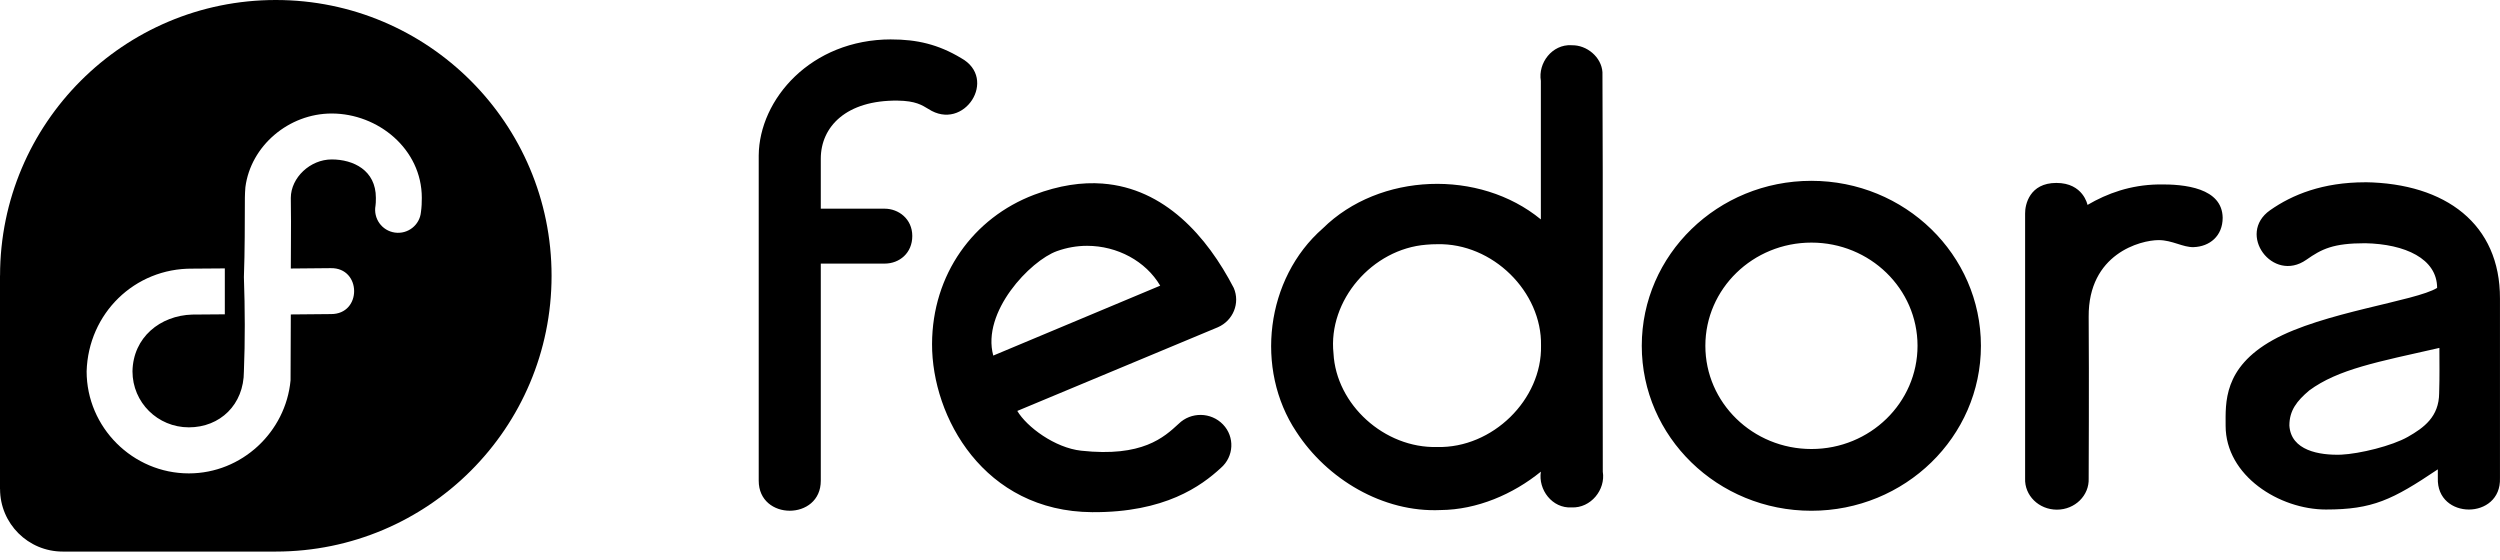
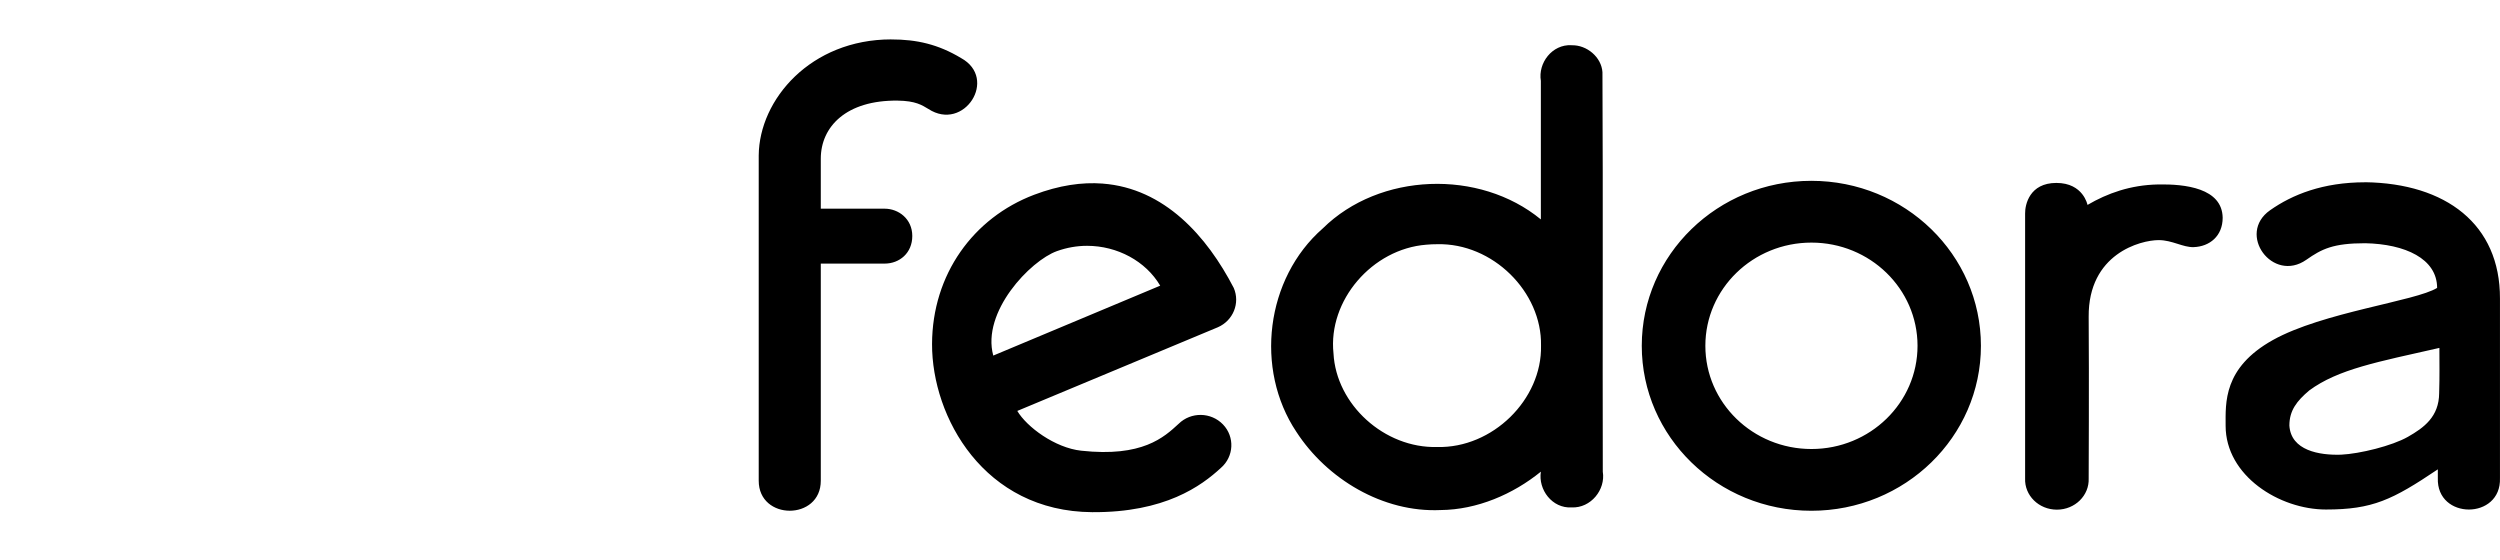
<svg xmlns="http://www.w3.org/2000/svg" viewBox="0 0 250 56" fill="none">
-   <path d="M0.005 27.554C0.015 12.336 12.349 0 27.579 0C42.808 0 55.157 12.349 55.157 27.579C55.157 42.808 42.821 55.145 27.591 55.157H6.27C2.812 55.157 0.01 52.362 0.005 48.903H0V27.554H0.005ZM42.181 19.785C42.181 14.897 37.797 11.351 33.168 11.351C28.871 11.351 25.067 14.59 24.538 18.726C24.513 19.194 24.488 19.342 24.488 19.773C24.476 22.371 24.488 25.042 24.39 27.702C24.501 30.915 24.513 34.116 24.39 37.133C24.39 40.469 22.001 42.734 18.886 42.734C15.771 42.734 13.248 40.248 13.248 37.133C13.309 33.722 16.03 31.555 19.219 31.457H19.243L22.482 31.432V26.84L19.243 26.864C13.445 26.815 8.83 31.358 8.663 37.133C8.663 42.747 13.284 47.339 18.886 47.339C24.18 47.339 28.576 43.202 29.056 38.031L29.081 31.445L33.094 31.408C36.209 31.432 36.172 26.754 33.07 26.815L29.081 26.852C29.081 26.064 29.093 25.276 29.093 24.488C29.105 22.925 29.105 21.361 29.081 19.785C29.093 17.754 31.026 15.944 33.168 15.944C35.323 15.944 37.588 17.015 37.588 19.785C37.588 20.179 37.576 20.413 37.551 20.561C37.317 21.854 38.191 23.072 39.484 23.257C40.789 23.442 41.971 22.506 42.094 21.213C42.168 20.696 42.181 20.241 42.181 19.785Z" fill="black" />
  <path d="M89.127 3.94C81.083 3.94 75.92 9.935 75.872 15.544V48.065C75.861 52.076 82.09 52.076 82.079 48.065V26.36H88.461C89.954 26.36 91.229 25.3 91.229 23.598C91.229 21.896 89.863 20.868 88.461 20.868H82.079V15.868C82.079 12.667 84.633 9.999 89.773 10.062C91.561 10.085 92.192 10.509 92.844 10.9C96.409 13.216 99.84 7.854 96.104 5.804C93.814 4.43 91.677 3.943 89.123 3.943L89.127 3.94ZM157.149 4.52C155.212 4.418 153.788 6.299 154.086 8.087V21.941C147.945 16.893 137.95 17.246 132.285 22.835C126.553 27.845 125.464 36.922 129.632 43.177C132.695 47.902 138.297 51.273 144.07 51.005C147.7 50.972 151.296 49.434 154.087 47.166C153.801 48.958 155.213 50.857 157.166 50.742C159.084 50.825 160.573 48.969 160.279 47.174C160.245 33.852 160.312 20.535 160.245 7.216C160.146 5.719 158.689 4.484 157.166 4.526H157.159L157.149 4.52ZM181.134 18.083C171.77 18.083 164.179 25.467 164.177 34.576C164.175 43.688 171.768 51.076 181.134 51.076C190.501 51.076 198.094 43.688 198.092 34.576C198.09 25.467 190.498 18.083 181.134 18.083ZM236.518 18.228C232.284 18.228 229.232 19.461 227.009 21.023C223.636 23.392 227.266 28.345 230.639 25.974C232.175 24.896 233.315 24.323 236.519 24.323C240.508 24.401 243.712 25.868 243.712 28.791C241.574 30.117 232.278 31.218 227.29 34.002C222.298 36.786 222.562 40.299 222.562 42.577C222.562 47.577 227.941 50.952 232.598 50.952C237.252 50.952 239.229 49.994 243.783 46.934V47.803C243.635 52.004 250.146 52.004 249.997 47.803V29.854C250.018 22.409 244.571 18.338 236.523 18.223L236.518 18.228ZM205.639 18.293C202.946 18.293 202.497 20.474 202.511 21.353V47.834C202.437 49.545 203.881 50.966 205.689 50.966C207.497 50.966 208.941 49.545 208.867 47.834C208.867 47.834 208.915 37.983 208.867 31.679C208.819 25.375 214.052 24.011 215.87 24.011C217.222 24.011 218.305 24.751 219.376 24.712C220.966 24.653 222.267 23.605 222.267 21.772C222.219 18.81 218.52 18.391 215.788 18.446C213.056 18.501 210.747 19.322 208.751 20.492C208.751 20.492 208.334 18.293 205.639 18.293ZM110.259 18.357C108.197 18.202 105.917 18.526 103.412 19.477C97.342 21.777 93.224 27.431 93.205 34.408C93.188 41.716 98.401 51.146 109.218 51.217C116.492 51.264 120.131 48.599 122.094 46.786C123.397 45.654 123.493 43.687 122.299 42.445C121.103 41.201 119.096 41.17 117.865 42.38C116.399 43.731 114.24 45.737 108.119 45.07C105.492 44.785 102.673 42.692 101.729 41.093L121.784 32.726C123.317 32.058 124.026 30.313 123.377 28.797C120.691 23.615 116.448 18.828 110.263 18.359L110.259 18.357ZM181.144 24.26C187.002 24.26 191.75 28.877 191.753 34.575C191.756 40.276 187.006 44.901 181.144 44.901C175.282 44.901 170.531 40.276 170.536 34.575C170.538 28.878 175.287 24.26 181.144 24.26ZM143.712 24.421C149.254 24.279 154.206 29.175 154.102 34.561C154.218 39.951 149.251 44.839 143.712 44.701C138.445 44.838 133.617 40.464 133.349 35.334C132.788 30.048 137.215 24.889 142.638 24.469C142.996 24.435 143.354 24.421 143.714 24.421L143.712 24.421ZM108.713 24.582C111.728 24.585 114.575 26.11 116.02 28.567L99.327 35.558C98.135 31.195 103.026 26.069 105.691 25.113C106.689 24.755 107.707 24.581 108.713 24.582ZM243.939 34.793C243.938 36.767 243.97 37.338 243.916 39.309C243.902 41.679 242.385 42.775 240.795 43.681C239.206 44.587 235.974 45.381 234.104 45.468C231.947 45.538 229.09 45.063 228.938 42.553C228.939 41.038 229.688 40.096 230.917 39.05C233.826 36.909 237.764 36.192 243.941 34.79L243.939 34.793Z" fill="black" />
</svg>